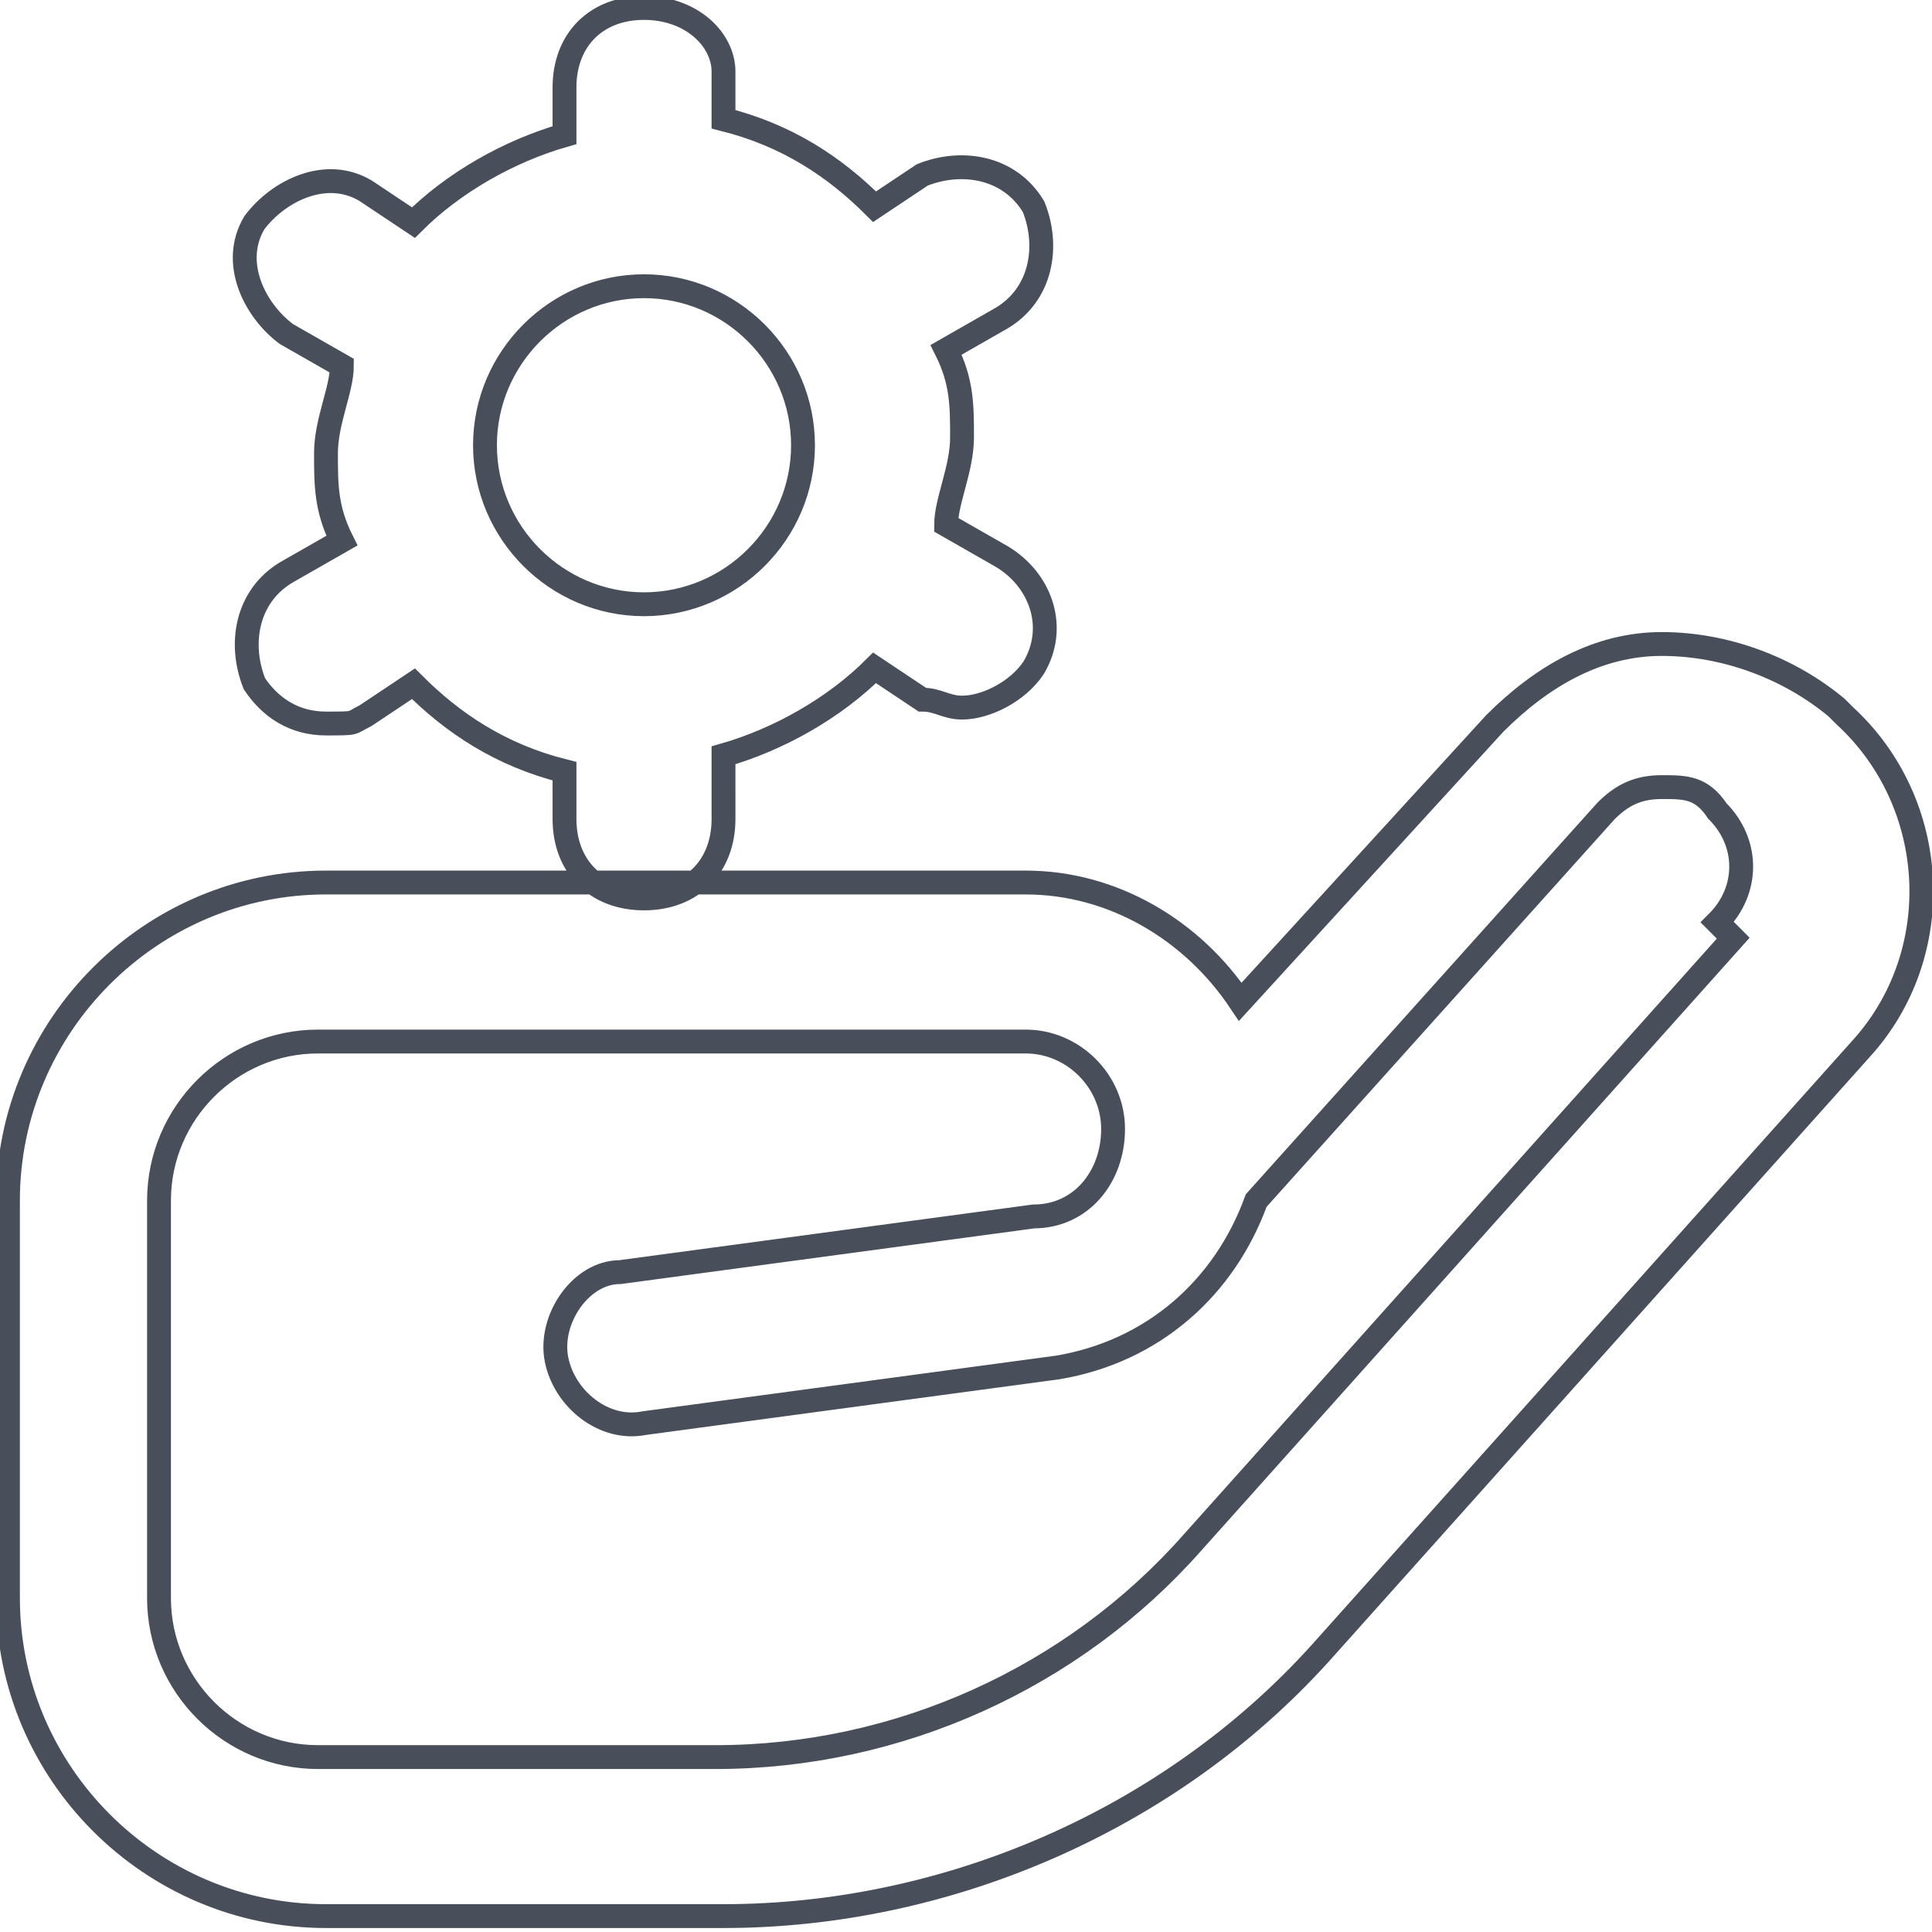
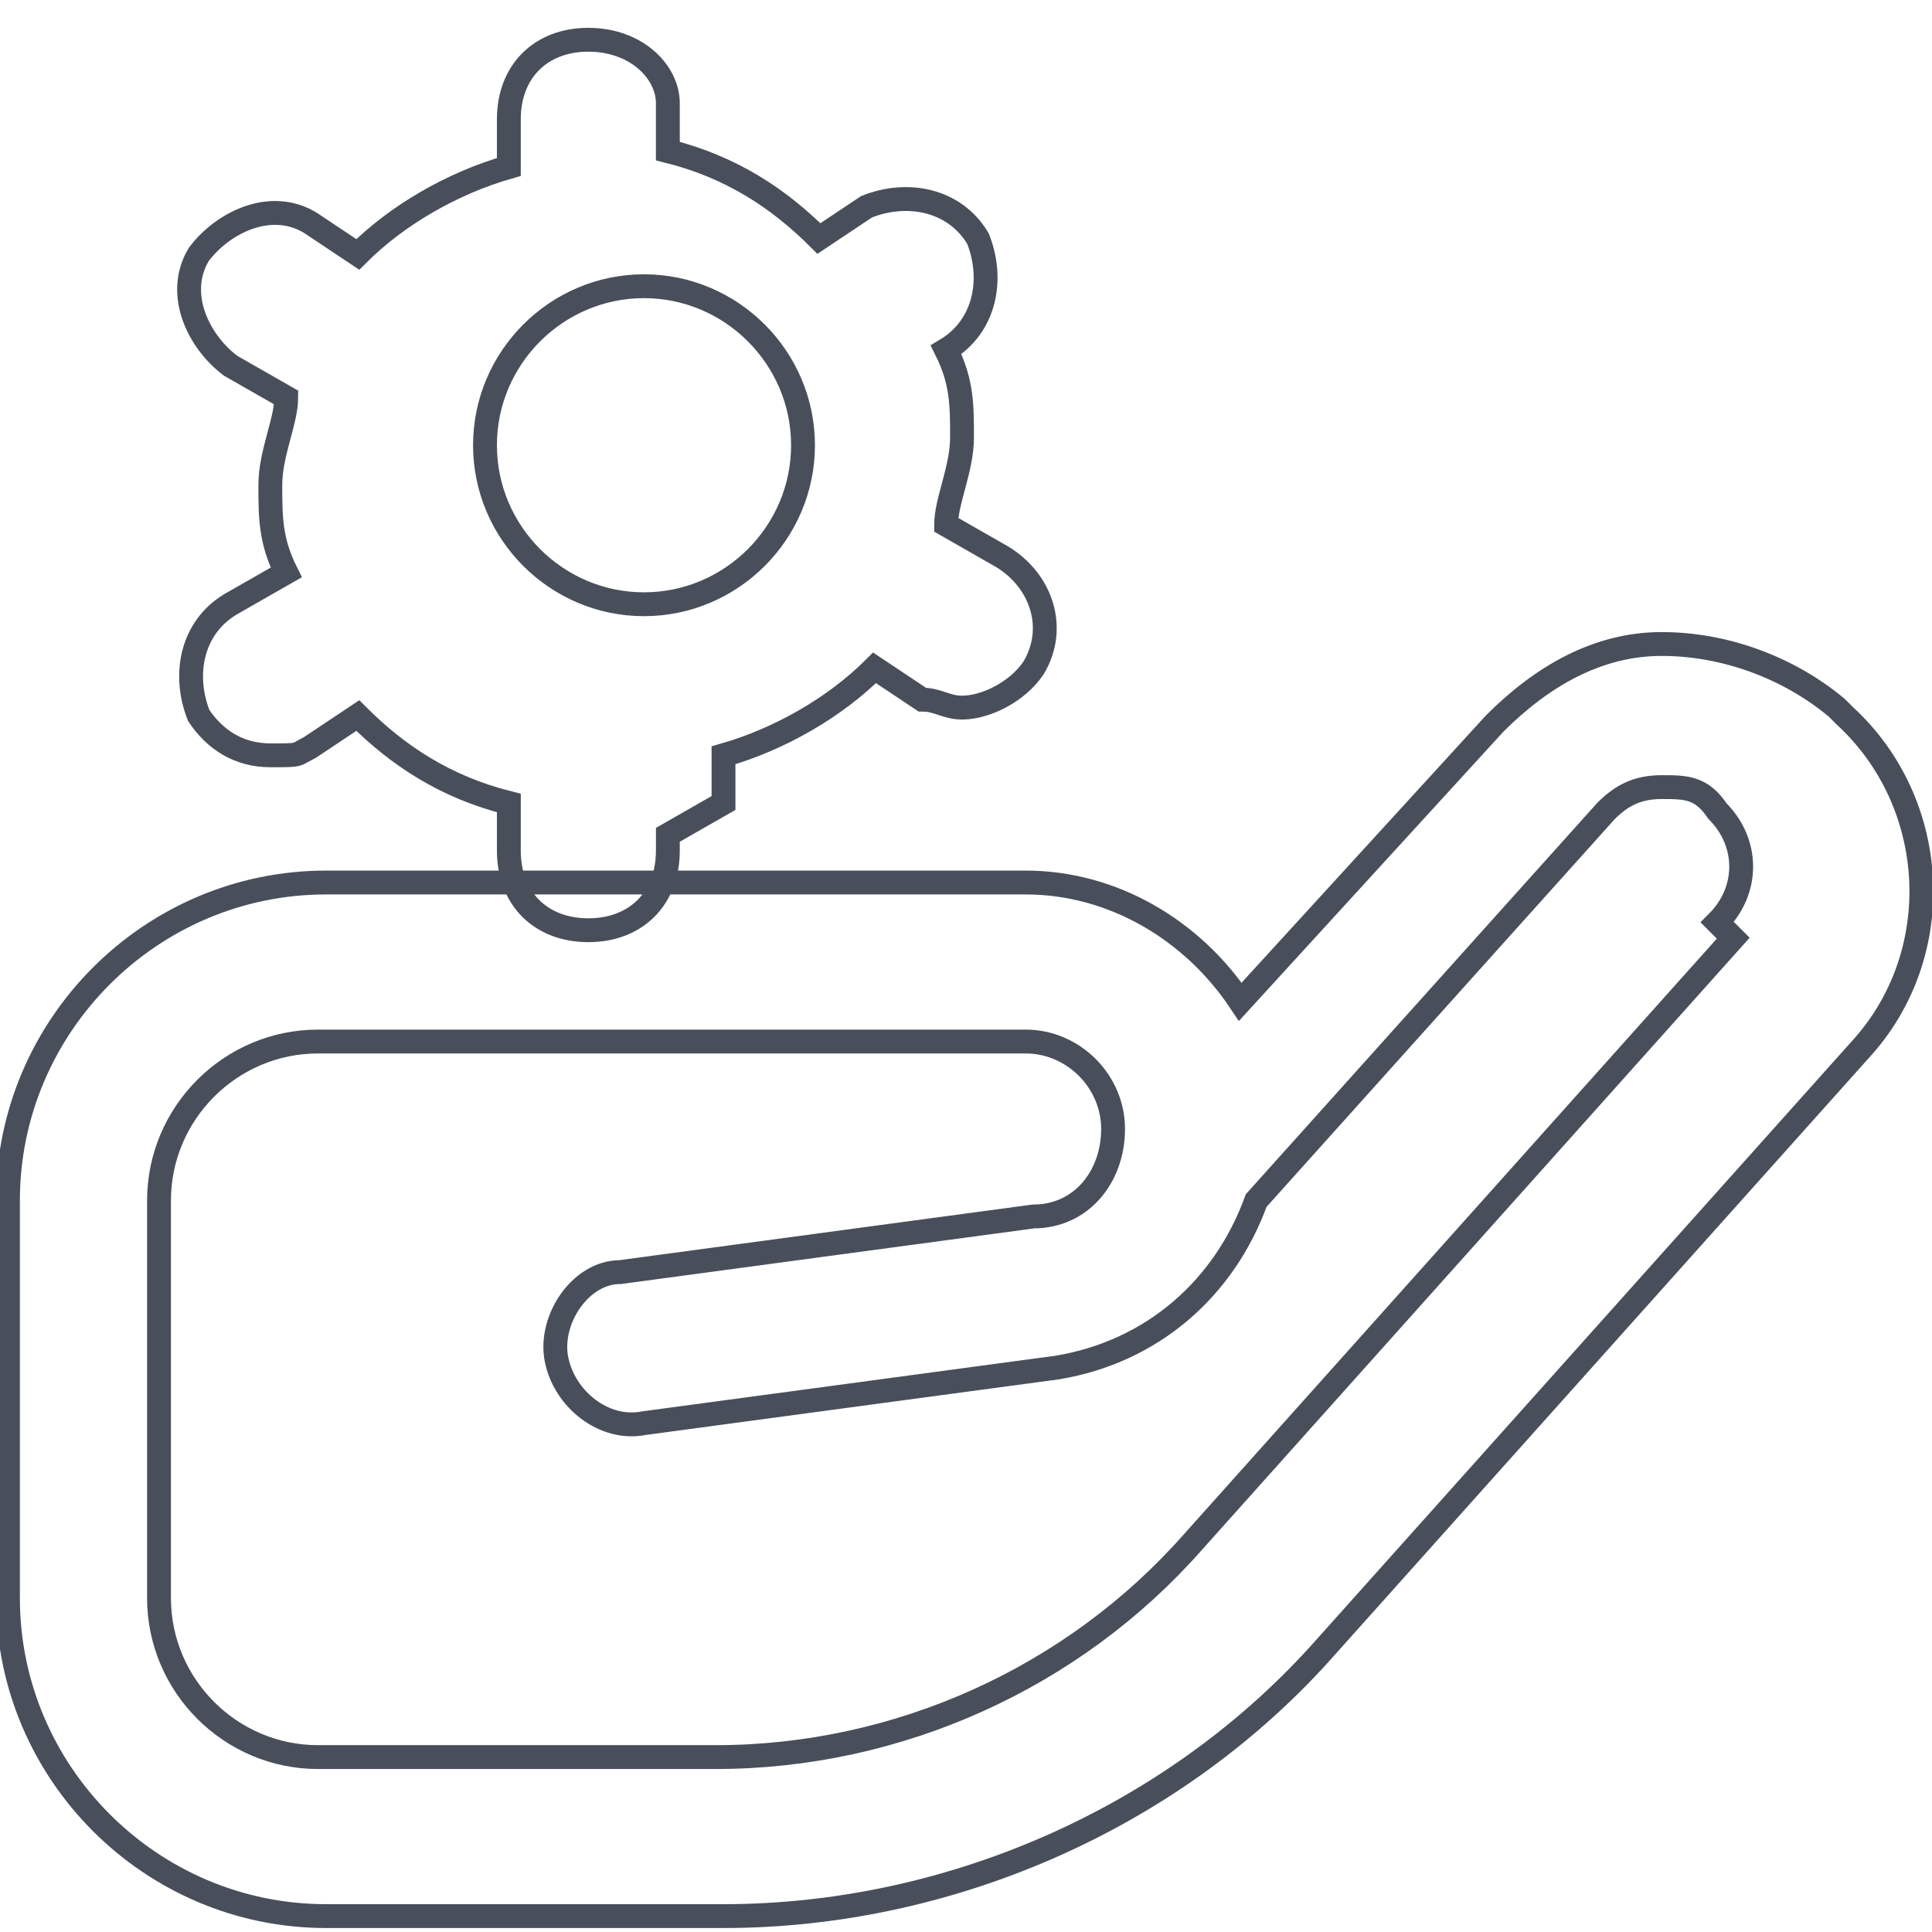
<svg xmlns="http://www.w3.org/2000/svg" id="Layer_1" version="1.1" viewBox="0 0 24.3 24.3">
  <defs>
    <style>
      .st0 {
        fill: none;
        stroke: #484f5a;
        stroke-miterlimit: 10;
        stroke-width: .3px;
      }
    </style>
  </defs>
-   <path class="st0" d="M23.1,8.9c-.6-.5-1.4-.8-2.2-.8s-1.5.4-2.1,1l-3.2,3.5c-.6-.9-1.6-1.5-2.7-1.5H4.1C1.9,11.1.1,12.9.1,15.1v5c0,2.2,1.8,4,4,4h5c2.8,0,5.6-1.2,7.5-3.3l6.8-7.6c1.1-1.2,1-3.1-.2-4.2h0ZM21.8,11.8l-6.8,7.6c-1.5,1.7-3.7,2.7-6,2.7h-5c-1.1,0-2-.9-2-2v-5c0-1.1.9-2,2-2h8.9c.6,0,1.1.5,1.1,1.1s-.4,1.1-1,1.1l-5.2.7c-.5,0-.9.6-.8,1.1s.6.9,1.1.8l5.2-.7c1.2-.2,2.1-1,2.5-2.1l4.4-4.9c.2-.2.4-.3.7-.3s.5,0,.7.3c.4.4.4,1,0,1.4h0l.2.2ZM9.1,10.1v-.6c.7-.2,1.4-.6,1.9-1.1l.6.4c.2,0,.3.1.5.1.3,0,.7-.2.9-.5.3-.5.1-1.1-.4-1.4l-.7-.4c0-.3.2-.7.2-1.1s0-.7-.2-1.1l.7-.4c.5-.3.6-.9.4-1.4-.3-.5-.9-.6-1.4-.4l-.6.4c-.5-.5-1.1-.9-1.9-1.1v-.6c0-.4-.4-.8-1-.8s-1,.4-1,1v.6c-.7.2-1.4.6-1.9,1.1l-.6-.4c-.5-.3-1.1,0-1.4.4-.3.5,0,1.1.4,1.4l.7.4c0,.3-.2.7-.2,1.1s0,.7.2,1.1l-.7.4c-.5.3-.6.9-.4,1.4.2.3.5.5.9.5s.3,0,.5-.1l.6-.4c.5.5,1.1.9,1.9,1.1v.6c0,.6.4,1,1,1s1-.4,1-1v-.2ZM6.1,5.6c0-1.1.9-2,2-2s2,.9,2,2-.9,2-2,2-2-.9-2-2Z" />
+   <path class="st0" d="M23.1,8.9c-.6-.5-1.4-.8-2.2-.8s-1.5.4-2.1,1l-3.2,3.5c-.6-.9-1.6-1.5-2.7-1.5H4.1C1.9,11.1.1,12.9.1,15.1v5c0,2.2,1.8,4,4,4h5c2.8,0,5.6-1.2,7.5-3.3l6.8-7.6c1.1-1.2,1-3.1-.2-4.2h0ZM21.8,11.8l-6.8,7.6c-1.5,1.7-3.7,2.7-6,2.7h-5c-1.1,0-2-.9-2-2v-5c0-1.1.9-2,2-2h8.9c.6,0,1.1.5,1.1,1.1s-.4,1.1-1,1.1l-5.2.7c-.5,0-.9.6-.8,1.1s.6.9,1.1.8l5.2-.7c1.2-.2,2.1-1,2.5-2.1l4.4-4.9c.2-.2.4-.3.7-.3s.5,0,.7.3c.4.4.4,1,0,1.4h0l.2.2ZM9.1,10.1v-.6c.7-.2,1.4-.6,1.9-1.1l.6.4c.2,0,.3.1.5.1.3,0,.7-.2.9-.5.3-.5.1-1.1-.4-1.4l-.7-.4c0-.3.2-.7.2-1.1s0-.7-.2-1.1c.5-.3.6-.9.4-1.4-.3-.5-.9-.6-1.4-.4l-.6.4c-.5-.5-1.1-.9-1.9-1.1v-.6c0-.4-.4-.8-1-.8s-1,.4-1,1v.6c-.7.2-1.4.6-1.9,1.1l-.6-.4c-.5-.3-1.1,0-1.4.4-.3.5,0,1.1.4,1.4l.7.4c0,.3-.2.7-.2,1.1s0,.7.2,1.1l-.7.4c-.5.3-.6.9-.4,1.4.2.3.5.5.9.5s.3,0,.5-.1l.6-.4c.5.5,1.1.9,1.9,1.1v.6c0,.6.4,1,1,1s1-.4,1-1v-.2ZM6.1,5.6c0-1.1.9-2,2-2s2,.9,2,2-.9,2-2,2-2-.9-2-2Z" />
</svg>